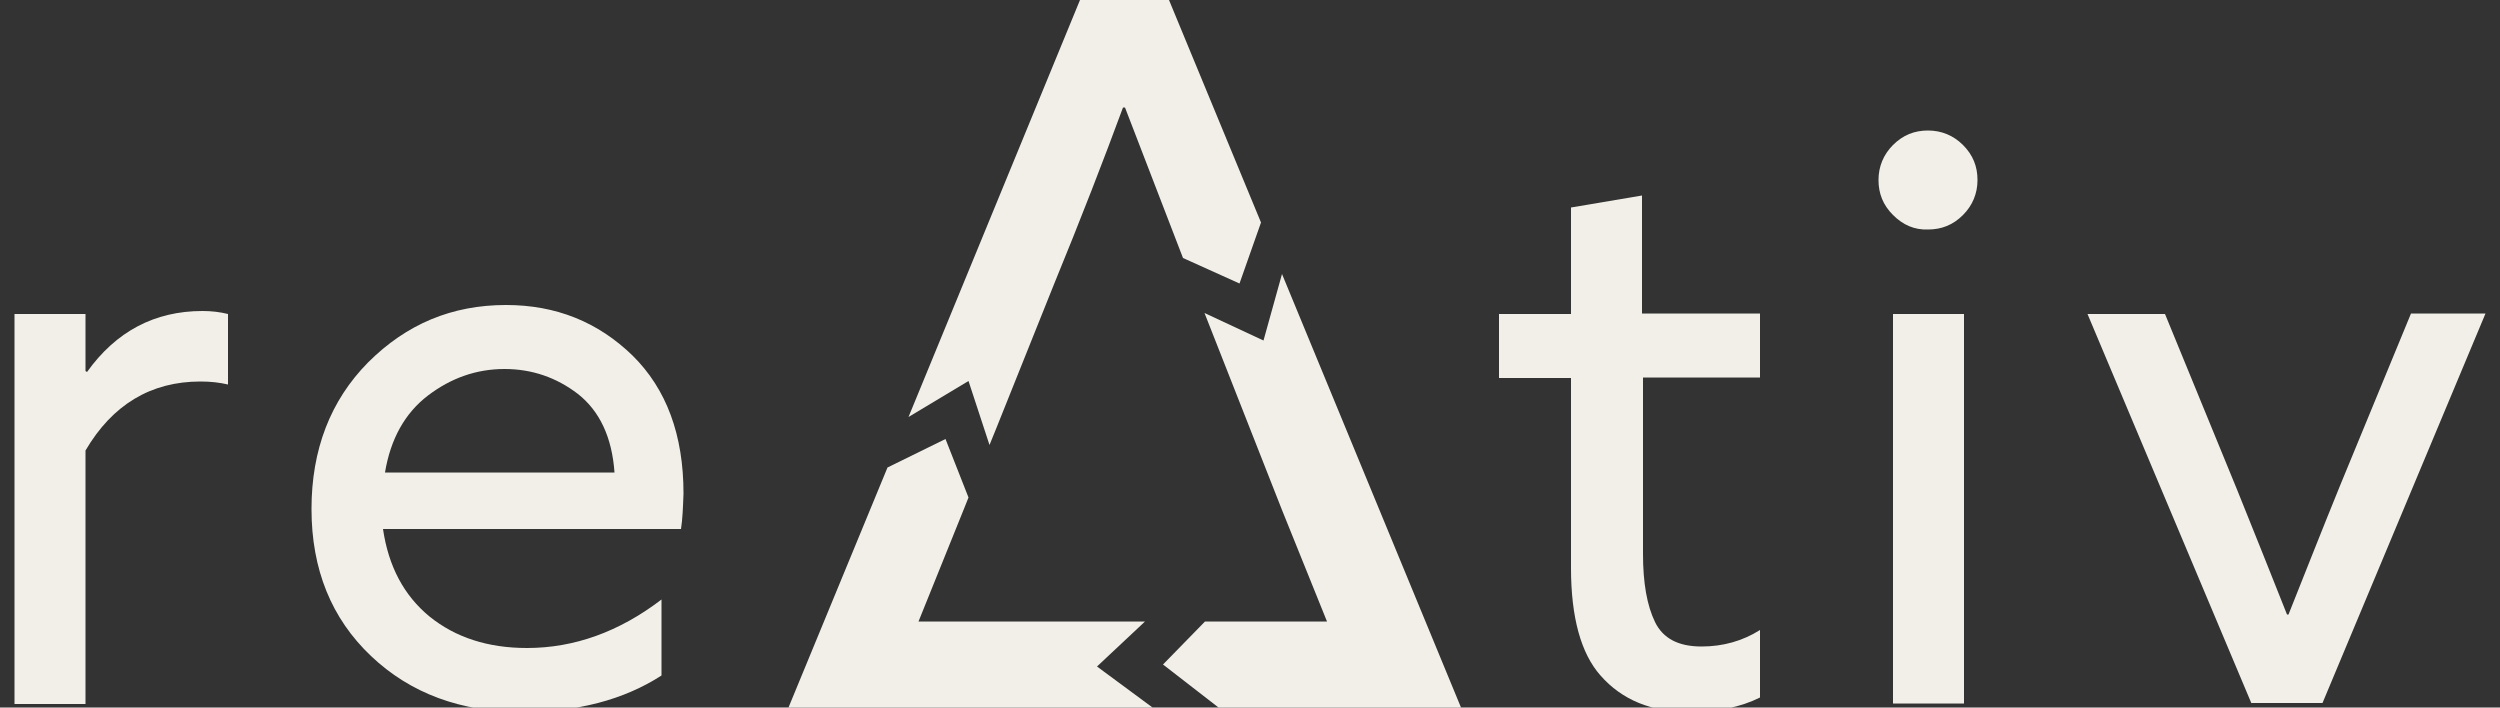
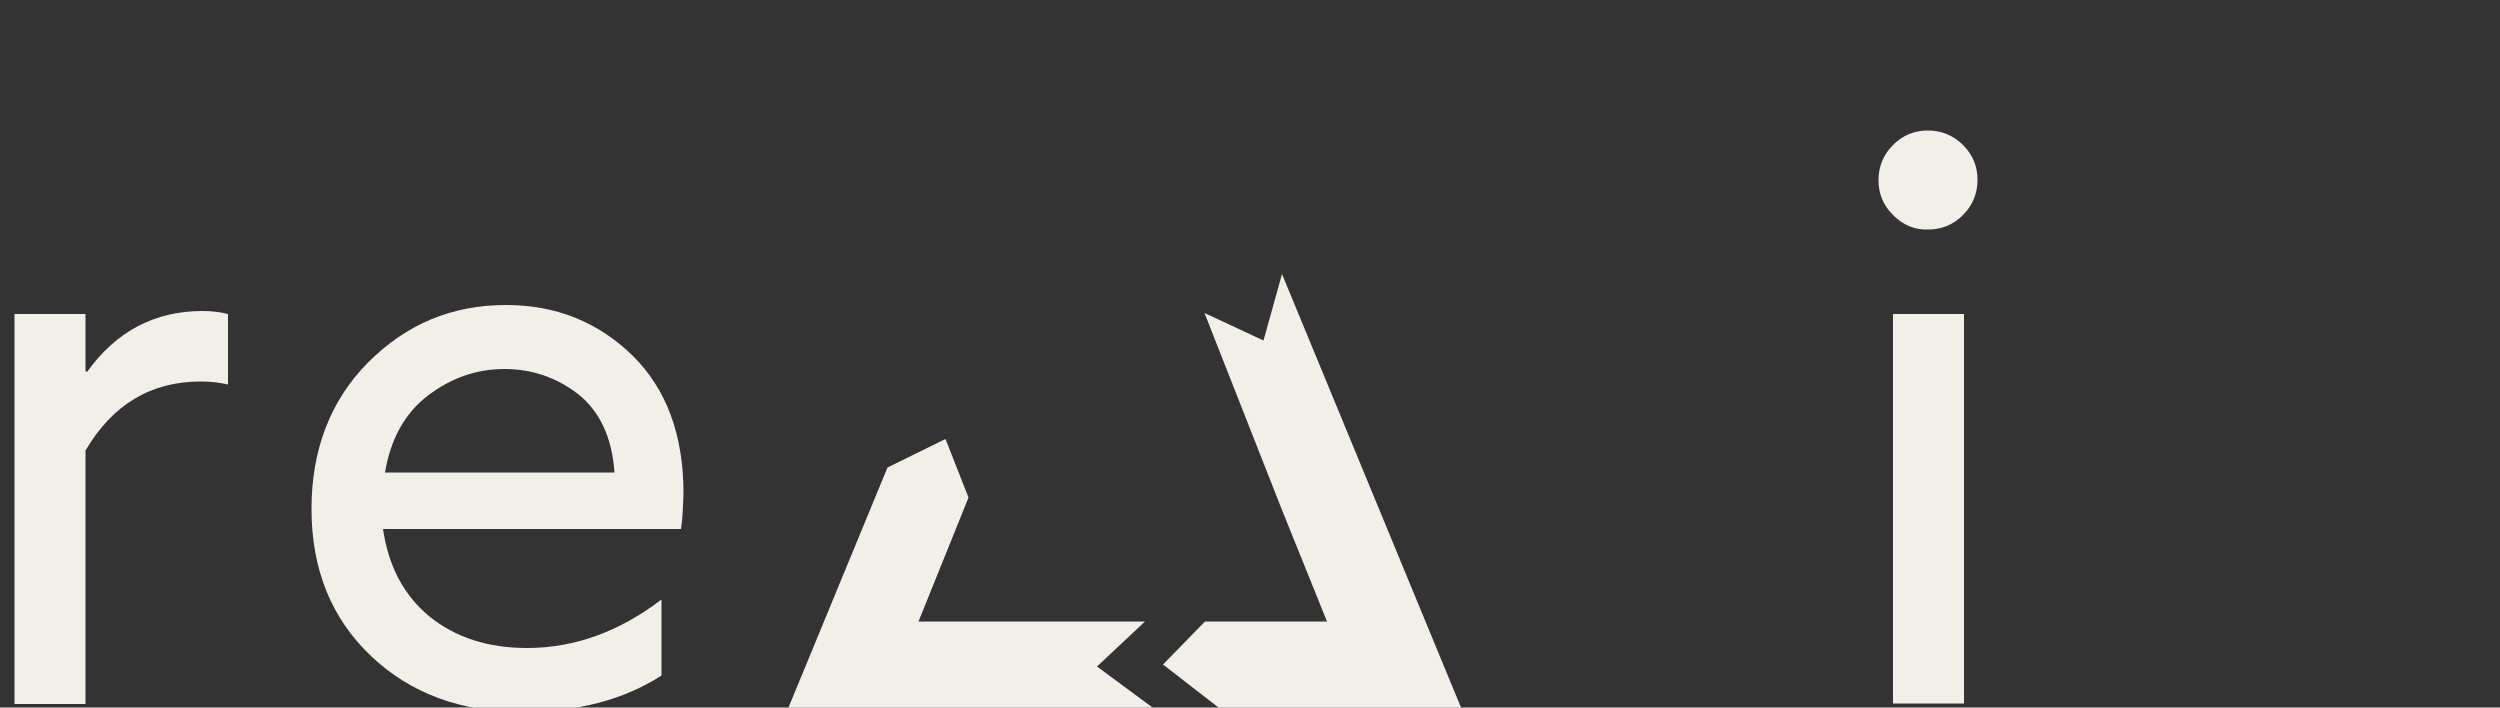
<svg xmlns="http://www.w3.org/2000/svg" xml:space="preserve" style="enable-background:new 0 0 500 141.5;" viewBox="0 0 500 141.5" y="0px" x="0px" id="Layer_1" version="1.1">
  <rect x="0" y="0" width="500" height="141.5" fill="#333333" stroke="none" />
  <style type="text/css">
	.st0{fill:#F1EFE8;}
</style>
  <g>
    <g>
      <path d="M2.9,140.7V62.8h14.2v11.4l0.3,0.2c5.8-8.1,13.5-12.2,23.1-12.2c1.8,0,3.5,0.2,5.1,0.6v14.1    c-1.7-0.4-3.5-0.6-5.5-0.6c-9.9,0-17.6,4.6-23,13.8v50.7H2.9V140.7z" class="st0" />
      <path d="M136.2,105.8H76.6c1.1,7.5,4.2,13.3,9.3,17.5c5.2,4.2,11.7,6.3,19.5,6.3c9.4,0,18.4-3.2,26.9-9.7v15.2    c-7.6,4.9-16.9,7.3-27.9,7.3c-12.2,0-22.3-3.7-30.2-11.2s-11.9-17.3-11.9-29.4c0-11.9,3.8-21.7,11.3-29.3    C81.3,64.8,90.4,61,101.2,61c10,0,18.4,3.4,25.3,10.1c6.8,6.7,10.2,15.9,10.2,27.6C136.6,101.5,136.5,103.9,136.2,105.8z     M100.9,73.8c-5.6,0-10.7,1.8-15.3,5.3c-4.6,3.5-7.5,8.7-8.6,15.4h45.9c-0.5-7.1-3-12.3-7.3-15.7    C111.3,75.5,106.4,73.8,100.9,73.8z" class="st0" />
-       <path d="M320.1,135.1c-3.9-4.4-5.9-11.6-5.9-21.5v-38h-14.4V62.8h14.4V41.5l14.2-2.4v23.6H352v12.8h-23.4v35.3    c0,5.8,0.8,10.3,2.4,13.6c1.6,3.3,4.7,4.9,9.3,4.9c4.3,0,8.2-1.1,11.7-3.3v13.5c-3.8,1.9-8.5,2.9-14.1,2.9    C330.3,142.4,324.4,140,320.1,135.1z" class="st0" />
      <path d="M378.6,43c-2-2-2.9-4.3-2.9-7s1-5.1,2.9-7c2-2,4.3-2.9,7-2.9s5.1,1,7,2.9c2,2,2.9,4.3,2.9,7s-1,5.1-2.9,7    c-2,2-4.3,2.9-7,2.9C382.9,46,380.6,45,378.6,43z M378.6,140.7V62.8h14.2v77.9H378.6z" class="st0" />
-       <path d="M450.3,140.7l-32.8-77.9H433l14.4,35.1c3.6,8.9,6.9,17.2,10,25h0.3c3.2-8,6.6-16.7,10.4-26l14.1-34.2h14.9    l-32.6,77.9h-14.2L450.3,140.7L450.3,140.7z" class="st0" />
    </g>
    <g>
-       <path d="M236.6,51.6l11.3,5.1l4.3-12.2L233.8,0H216l-34.3,83.4l12-7.2l4.2,12.8l0,0l1.3-3.2l11.5-28.7    c5.5-13.4,10.1-25.3,13.9-35.6h0.4" class="st0" />
      <polygon points="256.4,54.8 252.7,68.1 240.9,62.6 256.4,102 265.4,124.3 241,124.3 232.6,132.9 243.7,141.5     272.3,141.5 279.9,141.5 292.2,141.5" class="st0" />
      <polygon points="229,124.3 183.7,124.3 192.7,102 193.7,99.5 189.1,87.8 177.5,93.5 157.7,141.5 170.1,141.5     176.7,141.5 230.5,141.5 219.4,133.3" class="st0" />
    </g>
  </g>
</svg>